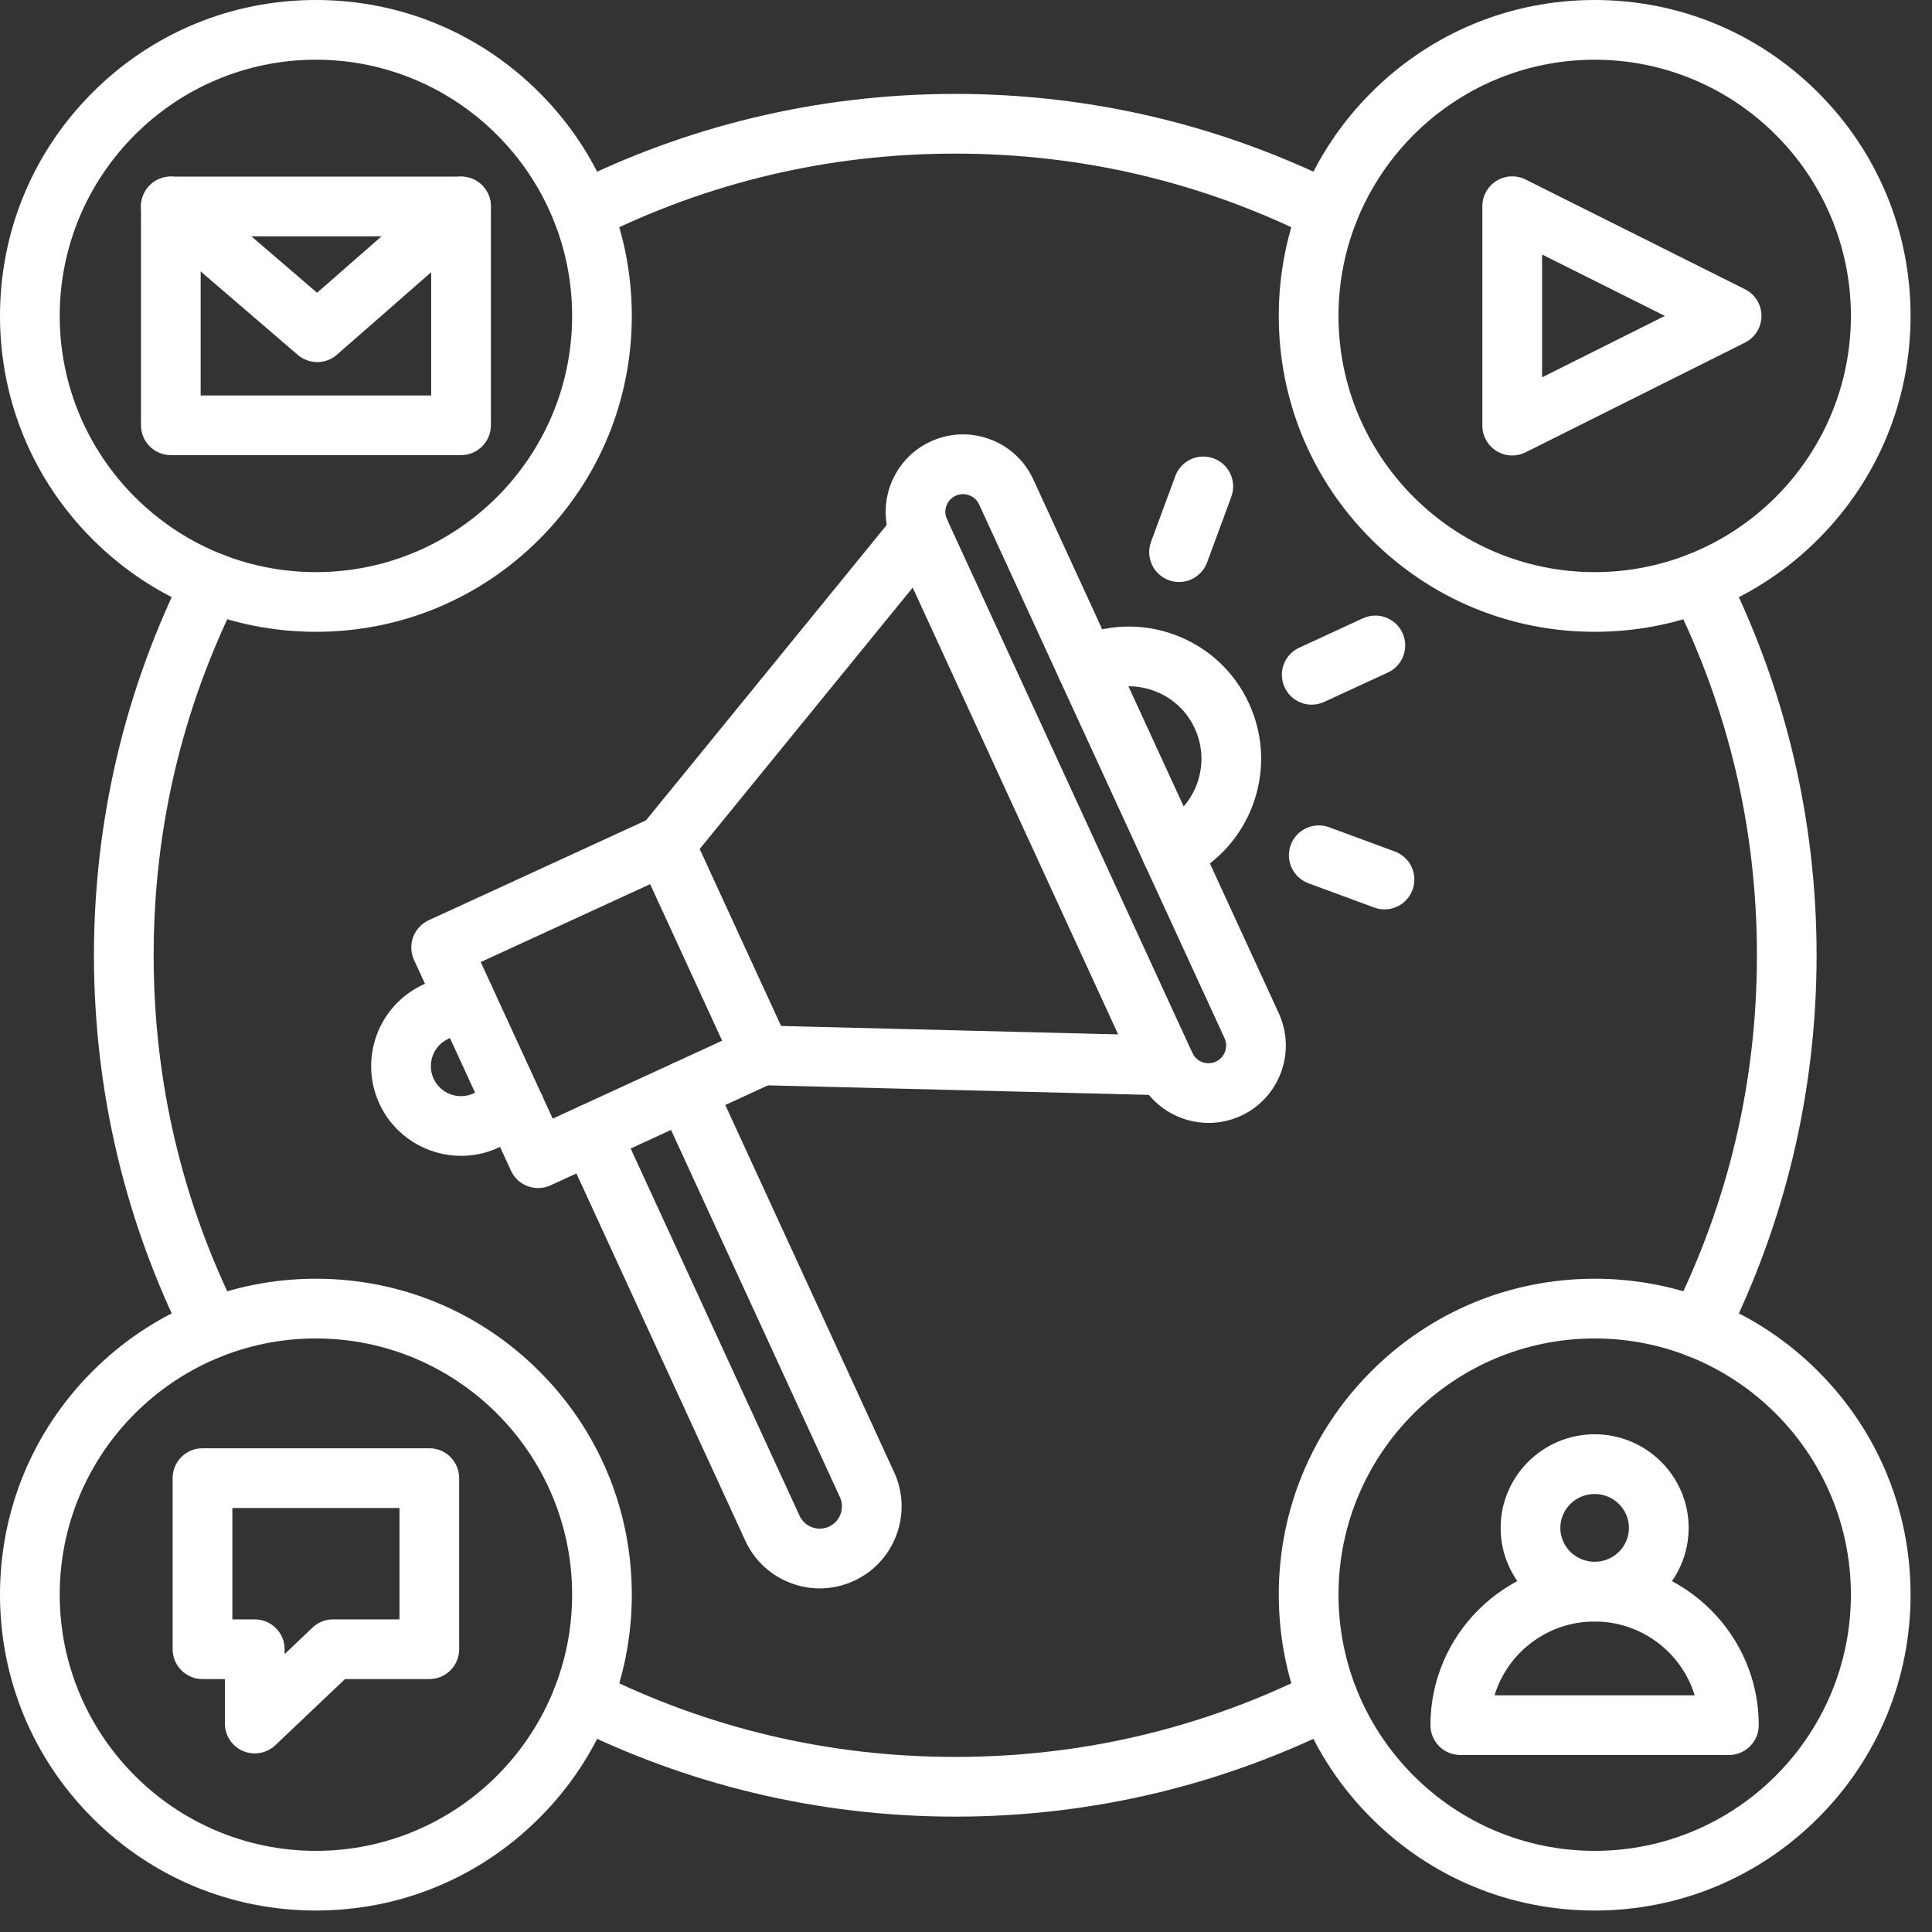
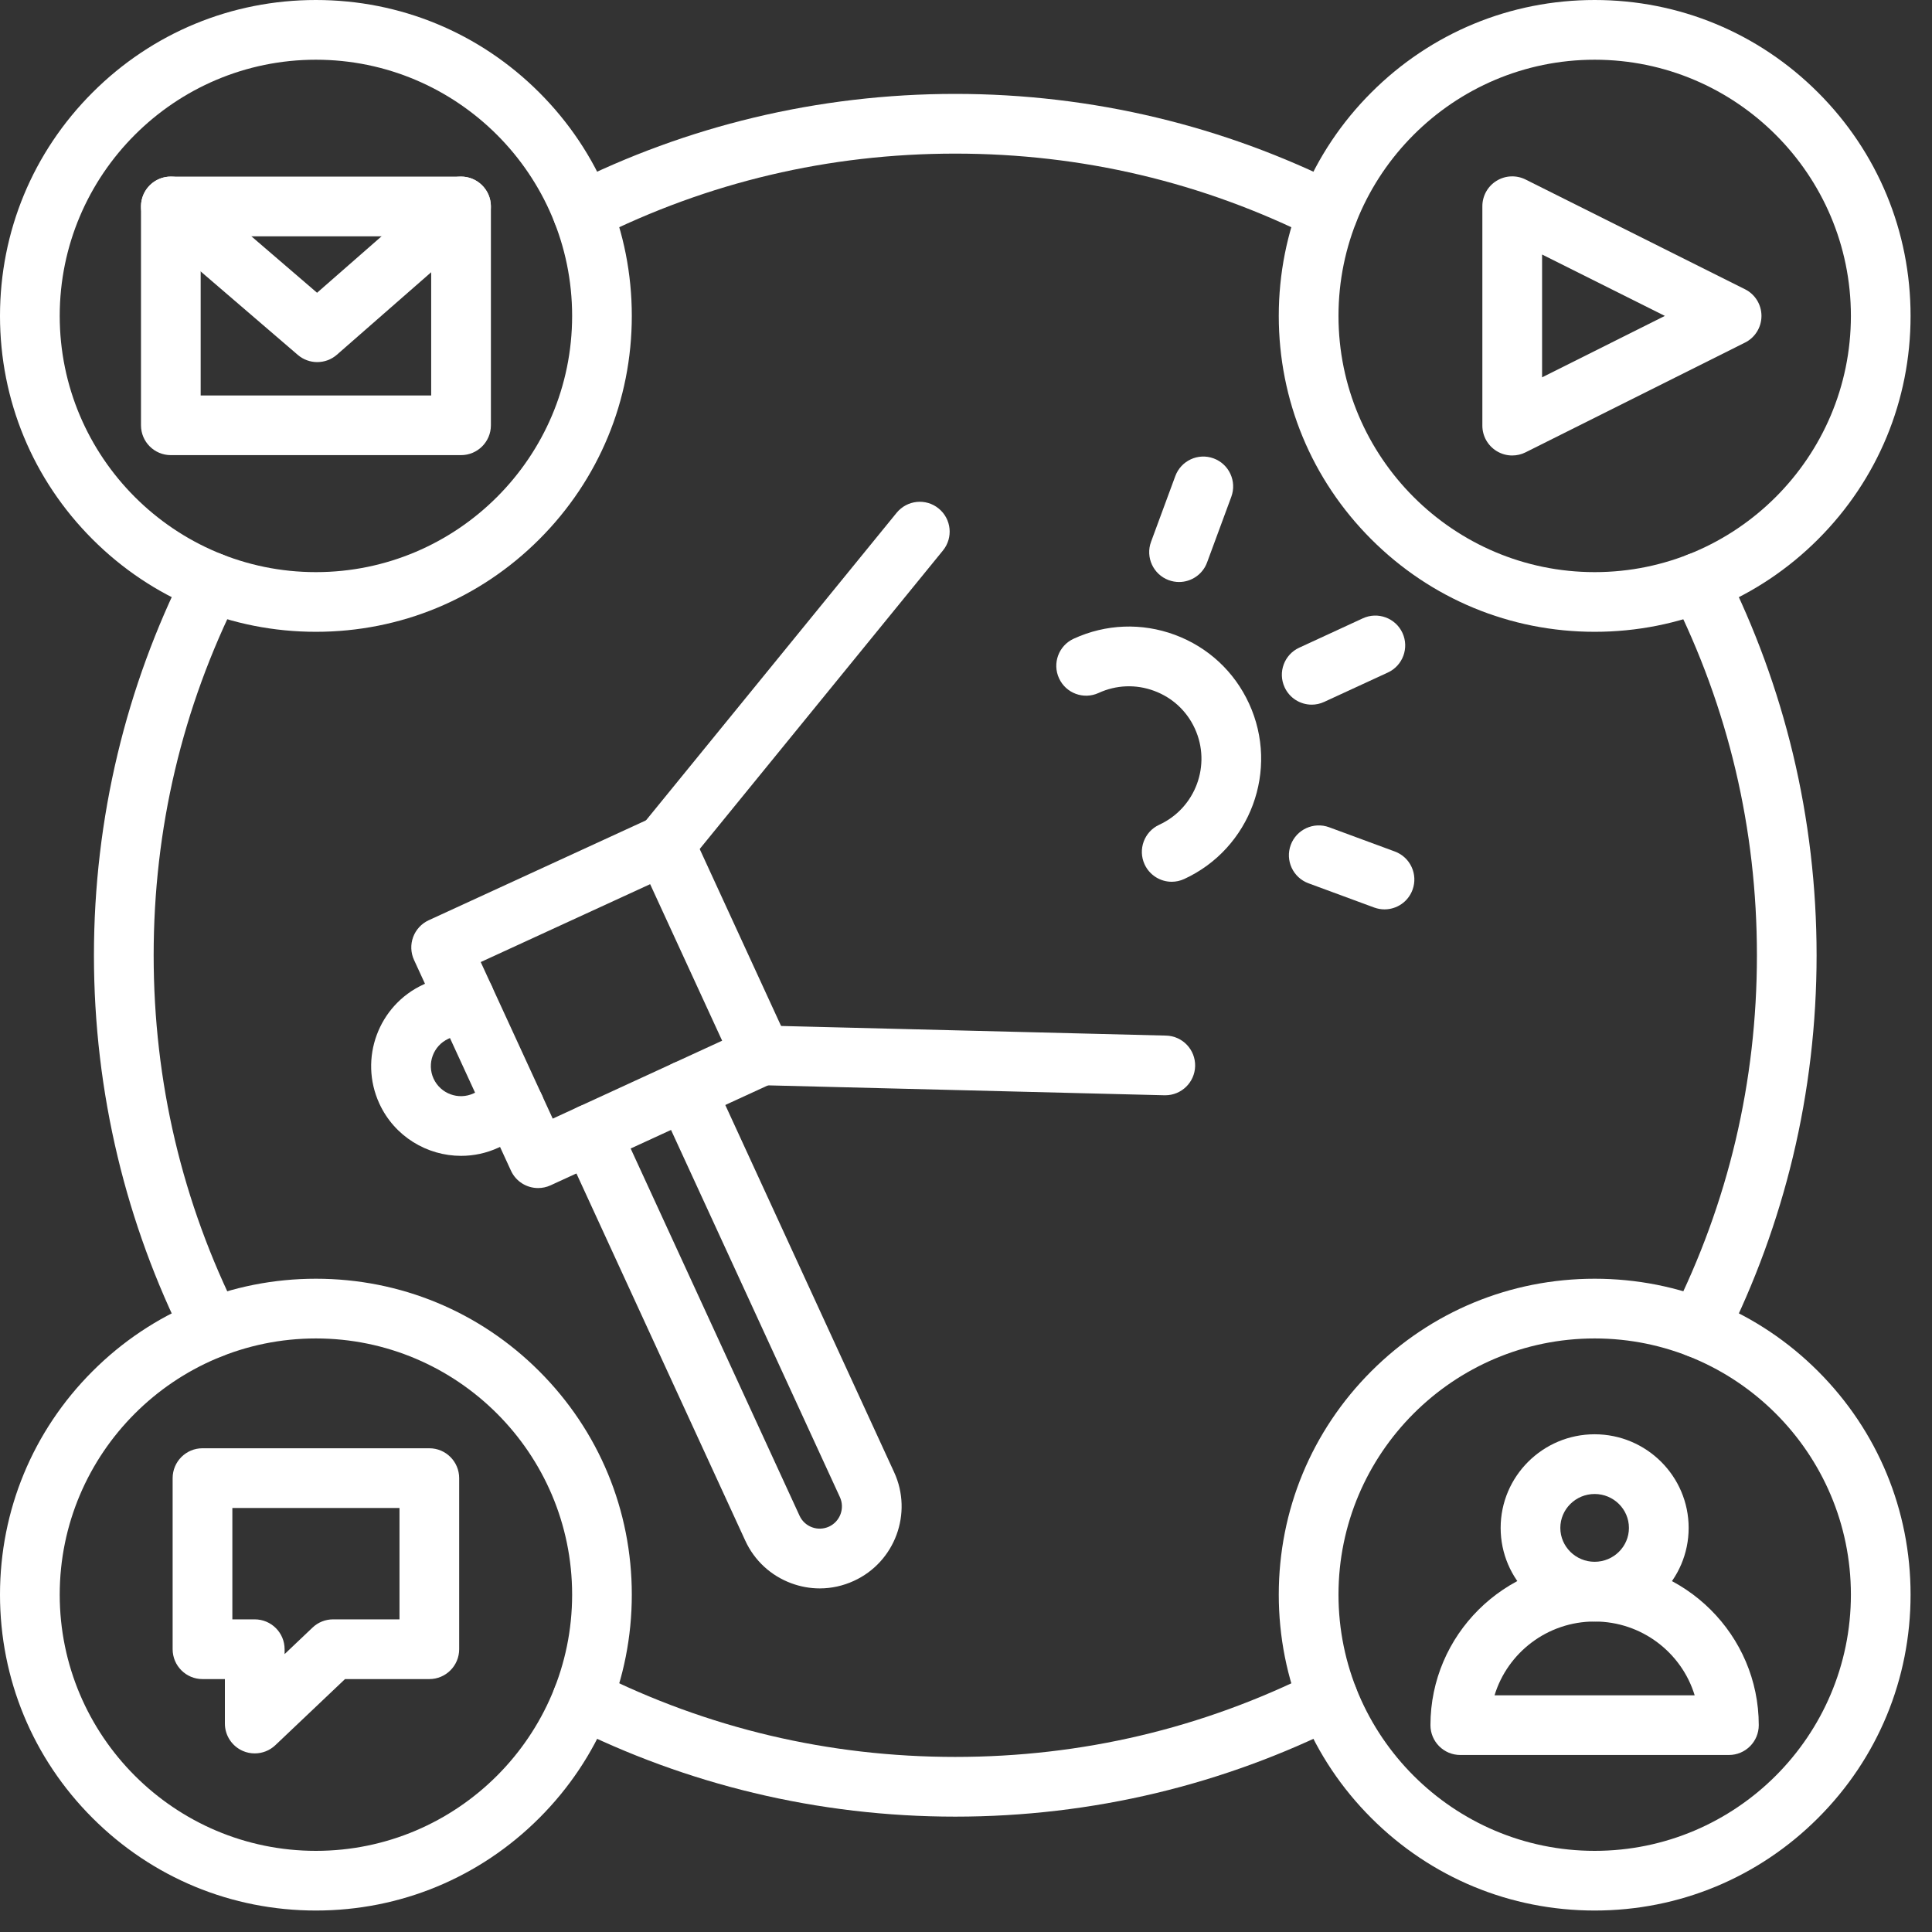
<svg xmlns="http://www.w3.org/2000/svg" width="45" height="45" viewBox="0 0 45 45" fill="none">
  <rect x="0" y="0" width="45" height="45" fill="#333333" stroke="none" />
  <path d="M10.738 10.601H3.979C3.595 10.601 3.284 10.29 3.284 9.906V4.809C3.284 4.425 3.595 4.113 3.979 4.113H10.738C11.122 4.113 11.434 4.425 11.434 4.809V9.906C11.434 10.29 11.122 10.601 10.738 10.601ZM4.674 9.211H10.043V5.504H4.674V9.211Z" fill="white" />
  <path d="M7.389 8.434C7.228 8.434 7.066 8.378 6.936 8.266L3.526 5.336C3.235 5.086 3.202 4.647 3.452 4.355C3.702 4.064 4.141 4.031 4.432 4.281L7.385 6.819L10.28 4.285C10.57 4.032 11.009 4.062 11.262 4.351C11.514 4.64 11.485 5.079 11.196 5.332L7.847 8.262C7.716 8.377 7.552 8.434 7.389 8.434Z" fill="white" />
  <path d="M7.358 14.716C5.393 14.716 3.545 13.951 2.155 12.561C0.765 11.171 0 9.324 0 7.358C0 5.393 0.765 3.545 2.155 2.155C3.545 0.765 5.393 2.1701e-05 7.358 2.1701e-05C9.324 2.1701e-05 11.171 0.765 12.561 2.155C13.951 3.545 14.716 5.393 14.716 7.358C14.716 9.324 13.951 11.171 12.561 12.561C11.171 13.951 9.324 14.716 7.358 14.716ZM7.358 1.391C4.068 1.391 1.391 4.068 1.391 7.358C1.391 10.649 4.068 13.326 7.358 13.326C10.649 13.326 13.326 10.649 13.326 7.358C13.326 4.068 10.649 1.391 7.358 1.391Z" fill="white" />
  <path d="M35.222 10.609C35.095 10.609 34.969 10.574 34.857 10.505C34.652 10.378 34.527 10.155 34.527 9.914V4.803C34.527 4.562 34.652 4.338 34.857 4.212C35.062 4.085 35.318 4.074 35.533 4.181L40.644 6.737C40.88 6.854 41.028 7.095 41.028 7.358C41.028 7.622 40.88 7.863 40.644 7.98L35.533 10.536C35.435 10.585 35.329 10.609 35.222 10.609ZM35.918 5.928V8.789L38.778 7.358L35.918 5.928Z" fill="white" />
  <path d="M37.143 14.716C35.178 14.716 33.33 13.951 31.94 12.561C30.55 11.171 29.785 9.324 29.785 7.358C29.785 5.393 30.55 3.545 31.94 2.155C33.33 0.765 35.178 0 37.143 0C39.109 0 40.956 0.765 42.346 2.155C43.736 3.545 44.501 5.393 44.501 7.358C44.501 9.324 43.736 11.171 42.346 12.561C40.956 13.951 39.109 14.716 37.143 14.716ZM37.143 1.391C33.853 1.391 31.176 4.068 31.176 7.358C31.176 10.649 33.853 13.326 37.143 13.326C40.434 13.326 43.111 10.649 43.111 7.358C43.111 4.068 40.434 1.391 37.143 1.391Z" fill="white" />
  <path d="M5.933 40.84C5.841 40.84 5.747 40.822 5.659 40.784C5.404 40.674 5.238 40.423 5.238 40.145L5.238 39.109H4.716C4.332 39.109 4.021 38.797 4.021 38.413V34.429C4.021 34.045 4.332 33.733 4.716 33.733H10C10.384 33.733 10.695 34.045 10.695 34.429V38.413C10.695 38.797 10.384 39.109 10 39.109L8.036 39.109L6.412 40.65C6.28 40.775 6.108 40.84 5.933 40.84ZM5.412 37.718H5.933C6.317 37.718 6.629 38.029 6.629 38.413V38.527L7.28 37.909C7.409 37.786 7.58 37.718 7.758 37.718L9.305 37.718V35.124H5.412V37.718Z" fill="white" />
  <path d="M7.358 44.5C5.393 44.5 3.545 43.735 2.155 42.345C0.765 40.956 0 39.108 0 37.142C0 35.177 0.765 33.329 2.155 31.939C3.545 30.549 5.393 29.784 7.358 29.784C9.324 29.784 11.171 30.549 12.561 31.939C13.951 33.329 14.716 35.177 14.716 37.142C14.716 39.108 13.951 40.956 12.561 42.345C11.171 43.735 9.324 44.5 7.358 44.5ZM7.358 31.175C4.068 31.175 1.391 33.852 1.391 37.142C1.391 40.433 4.068 43.11 7.358 43.11C10.649 43.11 13.326 40.433 13.326 37.142C13.326 33.852 10.649 31.175 7.358 31.175Z" fill="white" />
  <path d="M13.567 5.629C13.312 5.629 13.067 5.489 12.945 5.246C12.773 4.903 12.911 4.485 13.254 4.313C14.622 3.625 16.069 3.096 17.555 2.74C19.084 2.373 20.664 2.187 22.25 2.187C23.837 2.187 25.417 2.373 26.946 2.74C28.432 3.096 29.879 3.626 31.247 4.313C31.59 4.485 31.728 4.903 31.556 5.246C31.383 5.589 30.965 5.728 30.622 5.555C28.011 4.243 25.195 3.578 22.25 3.578C19.306 3.578 16.49 4.243 13.879 5.555C13.778 5.605 13.672 5.629 13.567 5.629Z" fill="white" />
  <path d="M22.25 42.313C20.664 42.313 19.084 42.127 17.555 41.76C16.069 41.404 14.622 40.874 13.254 40.187C12.911 40.015 12.773 39.597 12.945 39.254C13.117 38.911 13.535 38.772 13.879 38.945C16.49 40.257 19.307 40.922 22.25 40.922C25.195 40.922 28.011 40.257 30.622 38.945C30.965 38.773 31.383 38.911 31.556 39.254C31.728 39.597 31.59 40.015 31.247 40.187C29.879 40.874 28.432 41.404 26.946 41.76C25.417 42.127 23.837 42.313 22.25 42.313Z" fill="white" />
  <path d="M4.935 31.63C4.68 31.63 4.435 31.489 4.313 31.246C3.626 29.879 3.097 28.432 2.741 26.946C2.374 25.416 2.188 23.837 2.188 22.25C2.188 20.664 2.374 19.084 2.741 17.555C3.097 16.068 3.626 14.621 4.314 13.254C4.486 12.911 4.904 12.773 5.247 12.945C5.59 13.118 5.729 13.536 5.556 13.879C4.244 16.489 3.579 19.306 3.579 22.25C3.579 25.194 4.244 28.011 5.556 30.622C5.728 30.965 5.59 31.383 5.247 31.555C5.147 31.606 5.04 31.63 4.935 31.63Z" fill="white" />
  <path d="M39.566 31.63C39.461 31.63 39.354 31.606 39.254 31.555C38.911 31.383 38.772 30.965 38.945 30.622C40.257 28.011 40.922 25.194 40.922 22.25C40.922 19.306 40.257 16.49 38.945 13.879C38.772 13.535 38.911 13.117 39.254 12.945C39.597 12.773 40.015 12.911 40.187 13.254C40.874 14.622 41.403 16.068 41.76 17.555C42.127 19.084 42.312 20.664 42.312 22.25C42.312 23.837 42.127 25.417 41.76 26.946C41.403 28.432 40.874 29.879 40.188 31.246C40.065 31.489 39.82 31.63 39.566 31.63Z" fill="white" />
  <path d="M12.533 27.672C12.27 27.672 12.018 27.522 11.901 27.267L9.643 22.358C9.566 22.19 9.559 21.999 9.623 21.826C9.687 21.653 9.817 21.512 9.984 21.435L15.194 19.04C15.543 18.879 15.956 19.032 16.116 19.381L18.374 24.291C18.451 24.458 18.458 24.65 18.394 24.823C18.33 24.995 18.2 25.136 18.033 25.213L12.823 27.609C12.729 27.652 12.63 27.672 12.533 27.672ZM11.197 22.408L12.874 26.055L16.82 24.24L15.143 20.594L11.197 22.408Z" fill="white" />
-   <path d="M28.15 26.155C27.468 26.155 26.814 25.766 26.51 25.106L20.793 12.674C20.378 11.771 20.775 10.698 21.677 10.283C22.115 10.082 22.604 10.063 23.056 10.23C23.508 10.398 23.867 10.73 24.068 11.168L29.785 23.6C30.2 24.503 29.804 25.575 28.901 25.991C28.657 26.102 28.402 26.155 28.15 26.155ZM22.43 11.509C22.372 11.509 22.313 11.522 22.259 11.547C22.052 11.642 21.962 11.887 22.056 12.093L27.773 24.525C27.868 24.732 28.113 24.822 28.32 24.727C28.526 24.633 28.616 24.387 28.522 24.181L22.805 11.749C22.759 11.649 22.677 11.573 22.573 11.535C22.527 11.518 22.479 11.509 22.43 11.509Z" fill="white" />
-   <path d="M10.739 26.922C9.947 26.922 9.188 26.47 8.836 25.705C8.354 24.657 8.814 23.413 9.862 22.931L10.531 22.623C10.88 22.463 11.293 22.616 11.453 22.965C11.614 23.314 11.461 23.726 11.112 23.887L10.443 24.195C10.092 24.356 9.938 24.773 10.099 25.124C10.261 25.475 10.678 25.629 11.028 25.468L11.698 25.16C12.047 25 12.459 25.152 12.62 25.501C12.78 25.85 12.628 26.263 12.279 26.423L11.61 26.731C11.327 26.861 11.031 26.922 10.739 26.922Z" fill="white" />
+   <path d="M10.739 26.922C9.947 26.922 9.188 26.47 8.836 25.705C8.354 24.657 8.814 23.413 9.862 22.931L10.531 22.623C10.88 22.463 11.293 22.616 11.453 22.965C11.614 23.314 11.461 23.726 11.112 23.887L10.443 24.195C10.092 24.356 9.938 24.773 10.099 25.124C10.261 25.475 10.678 25.629 11.028 25.468L11.698 25.16C12.047 25 12.459 25.152 12.62 25.501C12.78 25.85 12.628 26.263 12.279 26.423L11.61 26.731C11.327 26.861 11.031 26.922 10.739 26.922" fill="white" />
  <path d="M15.485 20.366C15.33 20.366 15.175 20.315 15.046 20.209C14.748 19.967 14.703 19.529 14.946 19.231L20.885 11.943C21.128 11.646 21.566 11.601 21.863 11.844C22.161 12.086 22.206 12.524 21.963 12.822L16.024 20.11C15.886 20.278 15.686 20.366 15.485 20.366Z" fill="white" />
  <path d="M27.142 25.511C27.136 25.511 27.13 25.511 27.124 25.511L17.725 25.276C17.341 25.267 17.038 24.948 17.048 24.564C17.057 24.18 17.377 23.876 17.76 23.886L27.159 24.121C27.543 24.13 27.846 24.449 27.837 24.833C27.827 25.211 27.518 25.511 27.142 25.511Z" fill="white" />
  <path d="M19.094 36.997C18.87 36.997 18.646 36.957 18.43 36.877C17.953 36.7 17.572 36.348 17.359 35.885L13.136 26.701C12.975 26.352 13.128 25.939 13.477 25.778C13.826 25.618 14.239 25.771 14.399 26.12L18.623 35.304C18.68 35.429 18.784 35.525 18.913 35.573C19.043 35.621 19.183 35.615 19.309 35.558C19.568 35.438 19.682 35.131 19.563 34.871L15.339 25.687C15.179 25.338 15.332 24.925 15.68 24.765C16.029 24.605 16.442 24.757 16.603 25.106L20.826 34.291C21.266 35.246 20.846 36.382 19.89 36.821C19.636 36.938 19.365 36.997 19.094 36.997Z" fill="white" />
  <path d="M27.292 20.538C27.029 20.538 26.777 20.387 26.66 20.133C26.499 19.784 26.652 19.371 27.001 19.21C27.847 18.821 28.219 17.816 27.83 16.969C27.642 16.559 27.305 16.247 26.881 16.091C26.458 15.934 25.999 15.952 25.589 16.14C25.24 16.301 24.827 16.148 24.667 15.799C24.506 15.45 24.659 15.037 25.008 14.877C25.756 14.533 26.592 14.501 27.364 14.786C28.136 15.072 28.75 15.641 29.093 16.388C29.803 17.931 29.125 19.764 27.582 20.474C27.488 20.517 27.389 20.538 27.292 20.538Z" fill="white" />
  <path d="M30.553 16.413C30.29 16.413 30.038 16.263 29.921 16.008C29.76 15.659 29.913 15.246 30.261 15.086L31.743 14.402C32.092 14.241 32.505 14.394 32.666 14.742C32.827 15.091 32.674 15.504 32.325 15.665L30.844 16.348C30.749 16.392 30.65 16.413 30.553 16.413Z" fill="white" />
  <path d="M32.248 21.181C32.168 21.181 32.087 21.167 32.007 21.138L30.476 20.573C30.116 20.44 29.931 20.041 30.064 19.68C30.197 19.32 30.597 19.136 30.957 19.268L32.488 19.833C32.849 19.966 33.033 20.366 32.9 20.726C32.797 21.007 32.531 21.181 32.248 21.181Z" fill="white" />
  <path d="M27.463 13.556C27.383 13.556 27.302 13.542 27.222 13.513C26.862 13.38 26.677 12.98 26.81 12.62L27.375 11.089C27.508 10.729 27.907 10.544 28.268 10.677C28.628 10.81 28.812 11.21 28.68 11.57L28.115 13.101C28.011 13.382 27.745 13.556 27.463 13.556Z" fill="white" />
  <path d="M37.143 44.5C35.178 44.5 33.33 43.735 31.94 42.345C30.55 40.956 29.785 39.108 29.785 37.142C29.785 35.177 30.55 33.329 31.94 31.939C33.33 30.549 35.178 29.784 37.143 29.784C39.109 29.784 40.956 30.549 42.346 31.939C43.736 33.329 44.501 35.177 44.501 37.142C44.501 39.108 43.736 40.956 42.346 42.345C40.956 43.735 39.109 44.5 37.143 44.5ZM37.143 31.175C33.853 31.175 31.176 33.852 31.176 37.142C31.176 40.433 33.853 43.11 37.143 43.11C40.434 43.11 43.111 40.433 43.111 37.142C43.111 33.852 40.434 31.175 37.143 31.175Z" fill="white" />
  <path d="M37.142 37.768C35.935 37.768 34.953 36.79 34.953 35.588C34.953 34.386 35.935 33.407 37.142 33.407C38.35 33.407 39.332 34.386 39.332 35.588C39.332 36.79 38.35 37.768 37.142 37.768ZM37.142 34.798C36.702 34.798 36.343 35.152 36.343 35.588C36.343 36.023 36.702 36.377 37.142 36.377C37.583 36.377 37.941 36.023 37.941 35.588C37.941 35.152 37.583 34.798 37.142 34.798Z" fill="white" />
  <path d="M40.27 40.877H34.013C33.629 40.877 33.318 40.566 33.318 40.182C33.318 38.084 35.033 36.378 37.141 36.378C39.25 36.378 40.965 38.084 40.965 40.182C40.965 40.566 40.654 40.877 40.27 40.877ZM34.811 39.487H39.472C39.17 38.494 38.239 37.768 37.141 37.768C36.043 37.768 35.113 38.494 34.811 39.487Z" fill="white" />
</svg>